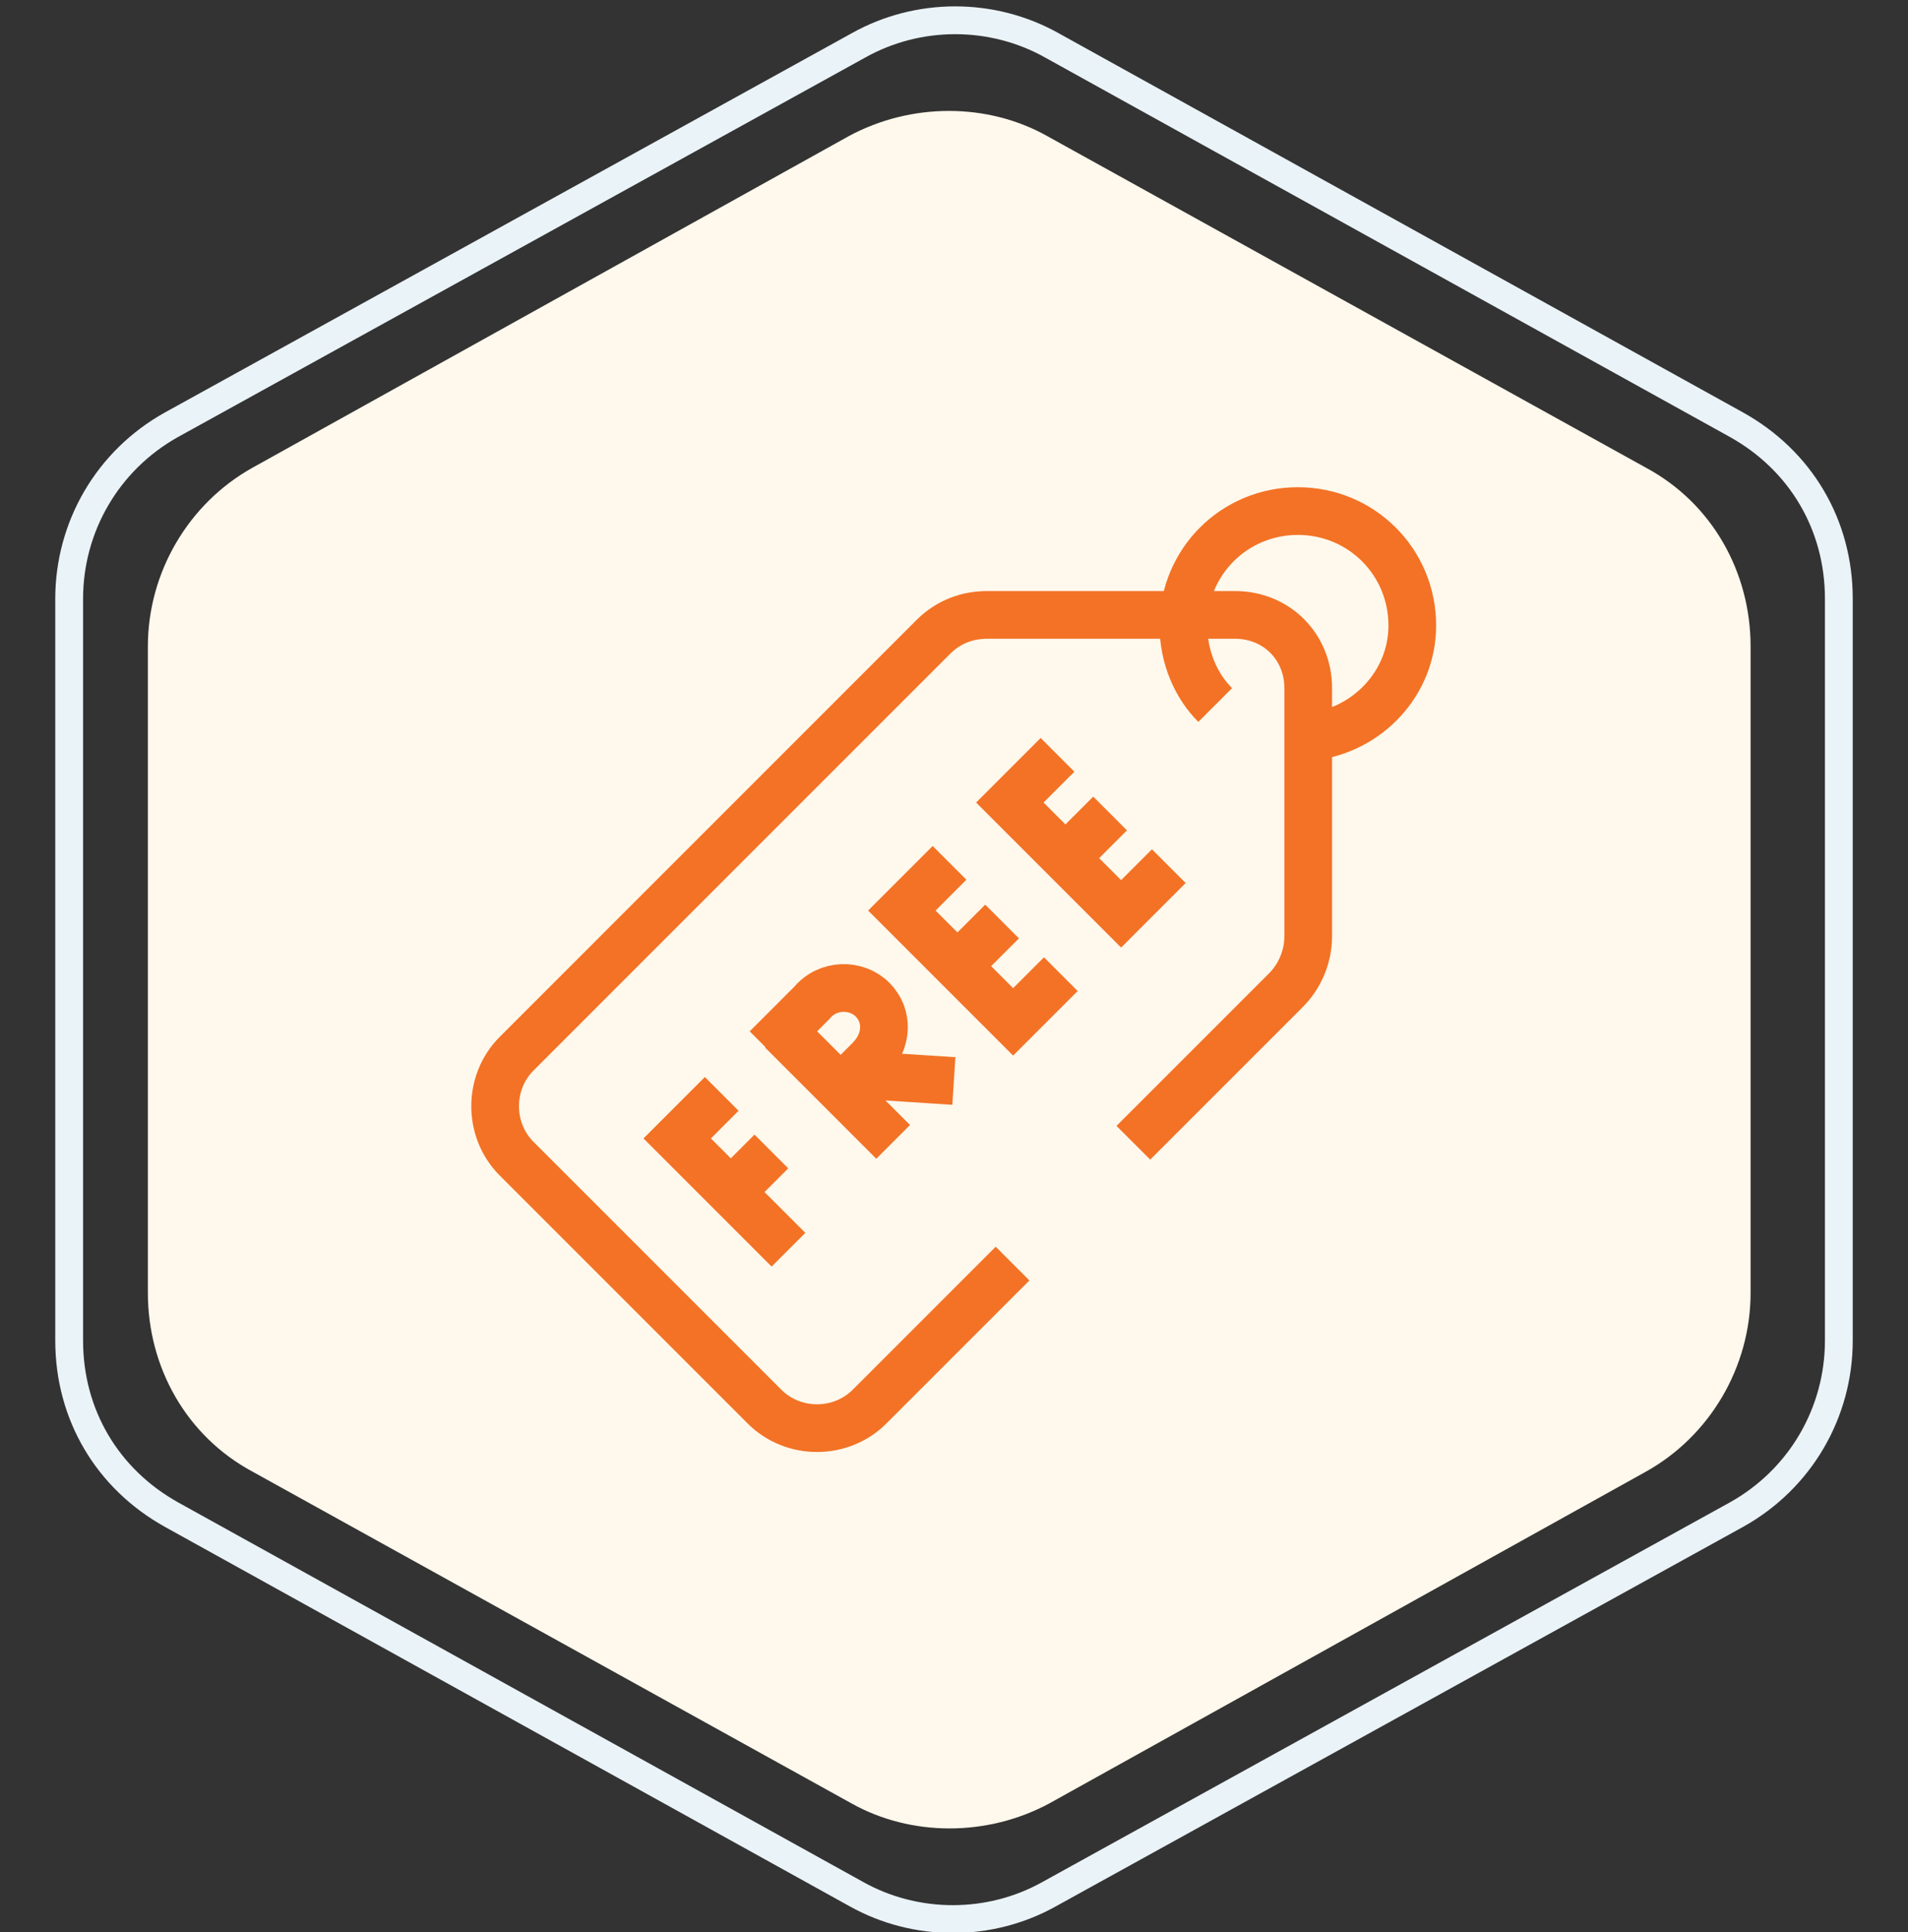
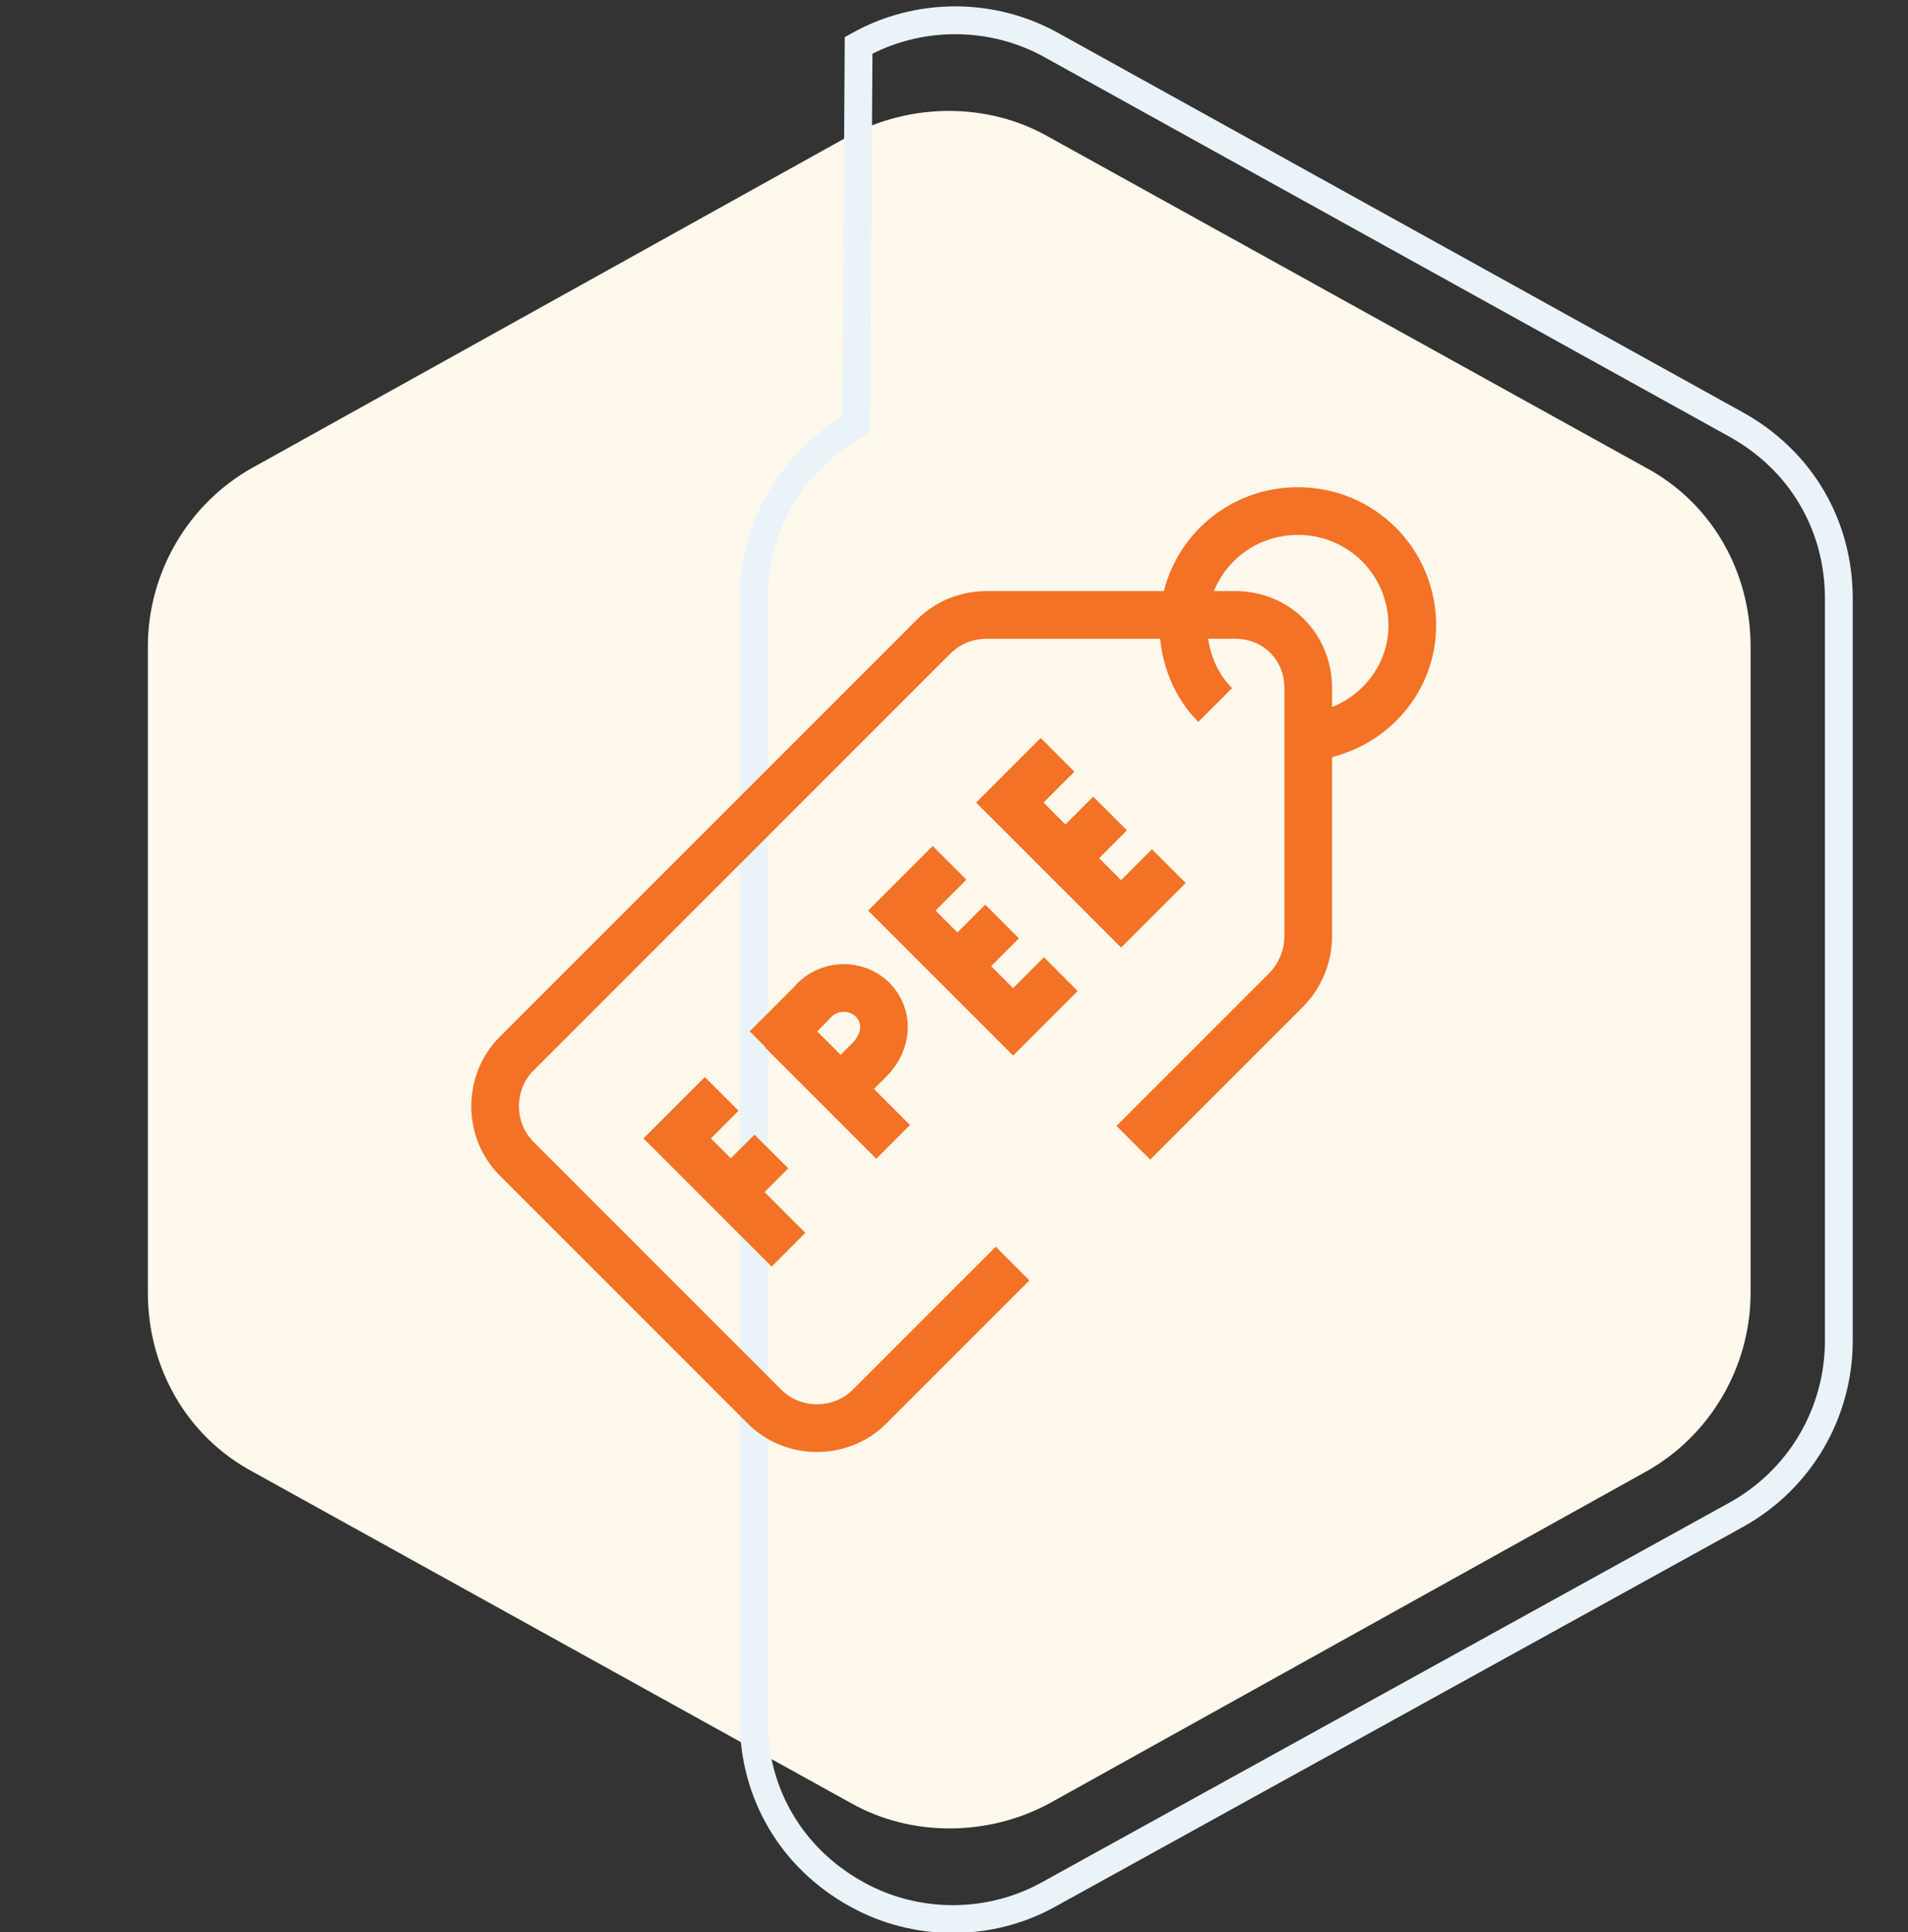
<svg xmlns="http://www.w3.org/2000/svg" version="1.1" id="Layer_1" x="0px" y="0px" viewBox="0 0 80 81" style="enable-background:new 0 0 80 81;" xml:space="preserve">
  <rect x="0" y="0" width="80" height="81" fill="#333333" stroke="none" />
  <style type="text/css">
	.st0{fill:#FFF8EC;}
	.st1{fill:none;stroke:#EAF3F8;stroke-width:1.166;}
	.st2{fill:none;stroke:#F37225;stroke-width:1.5;stroke-miterlimit:10;}
</style>
  <g>
    <path class="st0" d="M35.6,5.7c2.6-1.4,5.8-1.4,8.3,0L69,19.6c2.8,1.5,4.4,4.4,4.4,7.5v27.1c0,3.1-1.7,6-4.4,7.5L44,75.6   c-2.6,1.4-5.8,1.4-8.3,0L10.6,61.7c-2.8-1.5-4.4-4.4-4.4-7.5V27.1c0-3.1,1.7-6,4.4-7.5L35.6,5.7z" />
-     <path class="st1" d="M36,1.9c2.5-1.4,5.6-1.4,8.1,0l28.7,15.9c2.7,1.5,4.3,4.2,4.3,7.3v31.1c0,3-1.6,5.8-4.3,7.3L44,79.4   c-2.5,1.4-5.6,1.4-8.1,0L7.2,63.5c-2.7-1.5-4.3-4.2-4.3-7.3V25.1c0-3,1.6-5.8,4.3-7.3L36,1.9z" />
+     <path class="st1" d="M36,1.9c2.5-1.4,5.6-1.4,8.1,0l28.7,15.9c2.7,1.5,4.3,4.2,4.3,7.3v31.1c0,3-1.6,5.8-4.3,7.3L44,79.4   c-2.5,1.4-5.6,1.4-8.1,0c-2.7-1.5-4.3-4.2-4.3-7.3V25.1c0-3,1.6-5.8,4.3-7.3L36,1.9z" />
  </g>
  <g id="g2703" transform="matrix(1.333,0,0,-1.333,0,682.667)">
    <g id="g2705">
      <g>
        <g id="g2707">
          <g id="g2713" transform="translate(447.323,380.656)">
            <path id="path2715" class="st2" d="M-406.1,108.3c1.8,0.2,3.2,1.7,3.2,3.5c0,2-1.6,3.6-3.6,3.6c-2,0-3.6-1.6-3.6-3.6       c0-1,0.4-1.9,1-2.5" />
          </g>
          <g id="g2717" transform="translate(130.901,190.226)">
            <path id="path2719" class="st2" d="M-108.2,287.5l-1.4-1.4l3.5-3.5" />
          </g>
          <g id="g2721" transform="translate(135.963,137.016)">
            <path id="path2723" class="st2" d="M-113,337.6l1.3,1.3" />
          </g>
          <g id="g2725" transform="translate(202.703,199.932)">
-             <path id="path2727" class="st2" d="M-175.8,278.4l3.1-0.2" />
-           </g>
+             </g>
          <g id="g2729" transform="translate(164.493,223.818)">
            <path id="path2731" class="st2" d="M-139.9,255.9l3.5-3.5" />
          </g>
          <g id="g2733" transform="translate(212.042,240.494)">
            <path id="path2735" class="st2" d="M-184.6,240.2c0.5-0.5,0.5-1.3-0.1-1.9c-0.3-0.3-0.9-0.9-0.9-0.9s-0.7,0.7-0.9,0.9       c-0.2,0.2-0.9,0.9-0.9,0.9s0.6,0.6,0.9,0.9C-186,240.7-185.1,240.7-184.6,240.2z" />
          </g>
          <g id="g2737" transform="translate(311.964,371.289)">
            <path id="path2739" class="st2" d="M-278.7,117.1l-1.5-1.5l3.5-3.5l1.5,1.5" />
          </g>
          <g id="g2741" transform="translate(339.817,339.745)">
            <path id="path2743" class="st2" d="M-304.9,146.8l-1.4-1.4" />
          </g>
          <g id="g2745" transform="translate(253.967,313.292)">
            <path id="path2747" class="st2" d="M-224.1,171.7l-1.5-1.5l3.5-3.5l1.5,1.5" />
          </g>
          <g id="g2749" transform="translate(281.82,281.748)">
            <path id="path2751" class="st2" d="M-250.3,201.4l-1.4-1.4" />
          </g>
          <g id="g2753" transform="translate(351.949,162.69)">
            <path id="path2755" class="st2" d="M-316.3,313.5l4.8,4.8c0.4,0.4,0.7,1,0.7,1.7v7.8c0,1.3-1,2.3-2.3,2.3h-7.8       c-0.6,0-1.2-0.2-1.7-0.7l-13.1-13.1c-0.9-0.9-0.9-2.4,0-3.3l7.8-7.8c0.9-0.9,2.4-0.9,3.3,0l4.5,4.5" />
          </g>
          <g id="g2757" transform="translate(320.129,130.871)">
            <path id="path2759" class="st2" d="M-286.4,343.4L-286.4,343.4" />
          </g>
        </g>
      </g>
    </g>
  </g>
</svg>